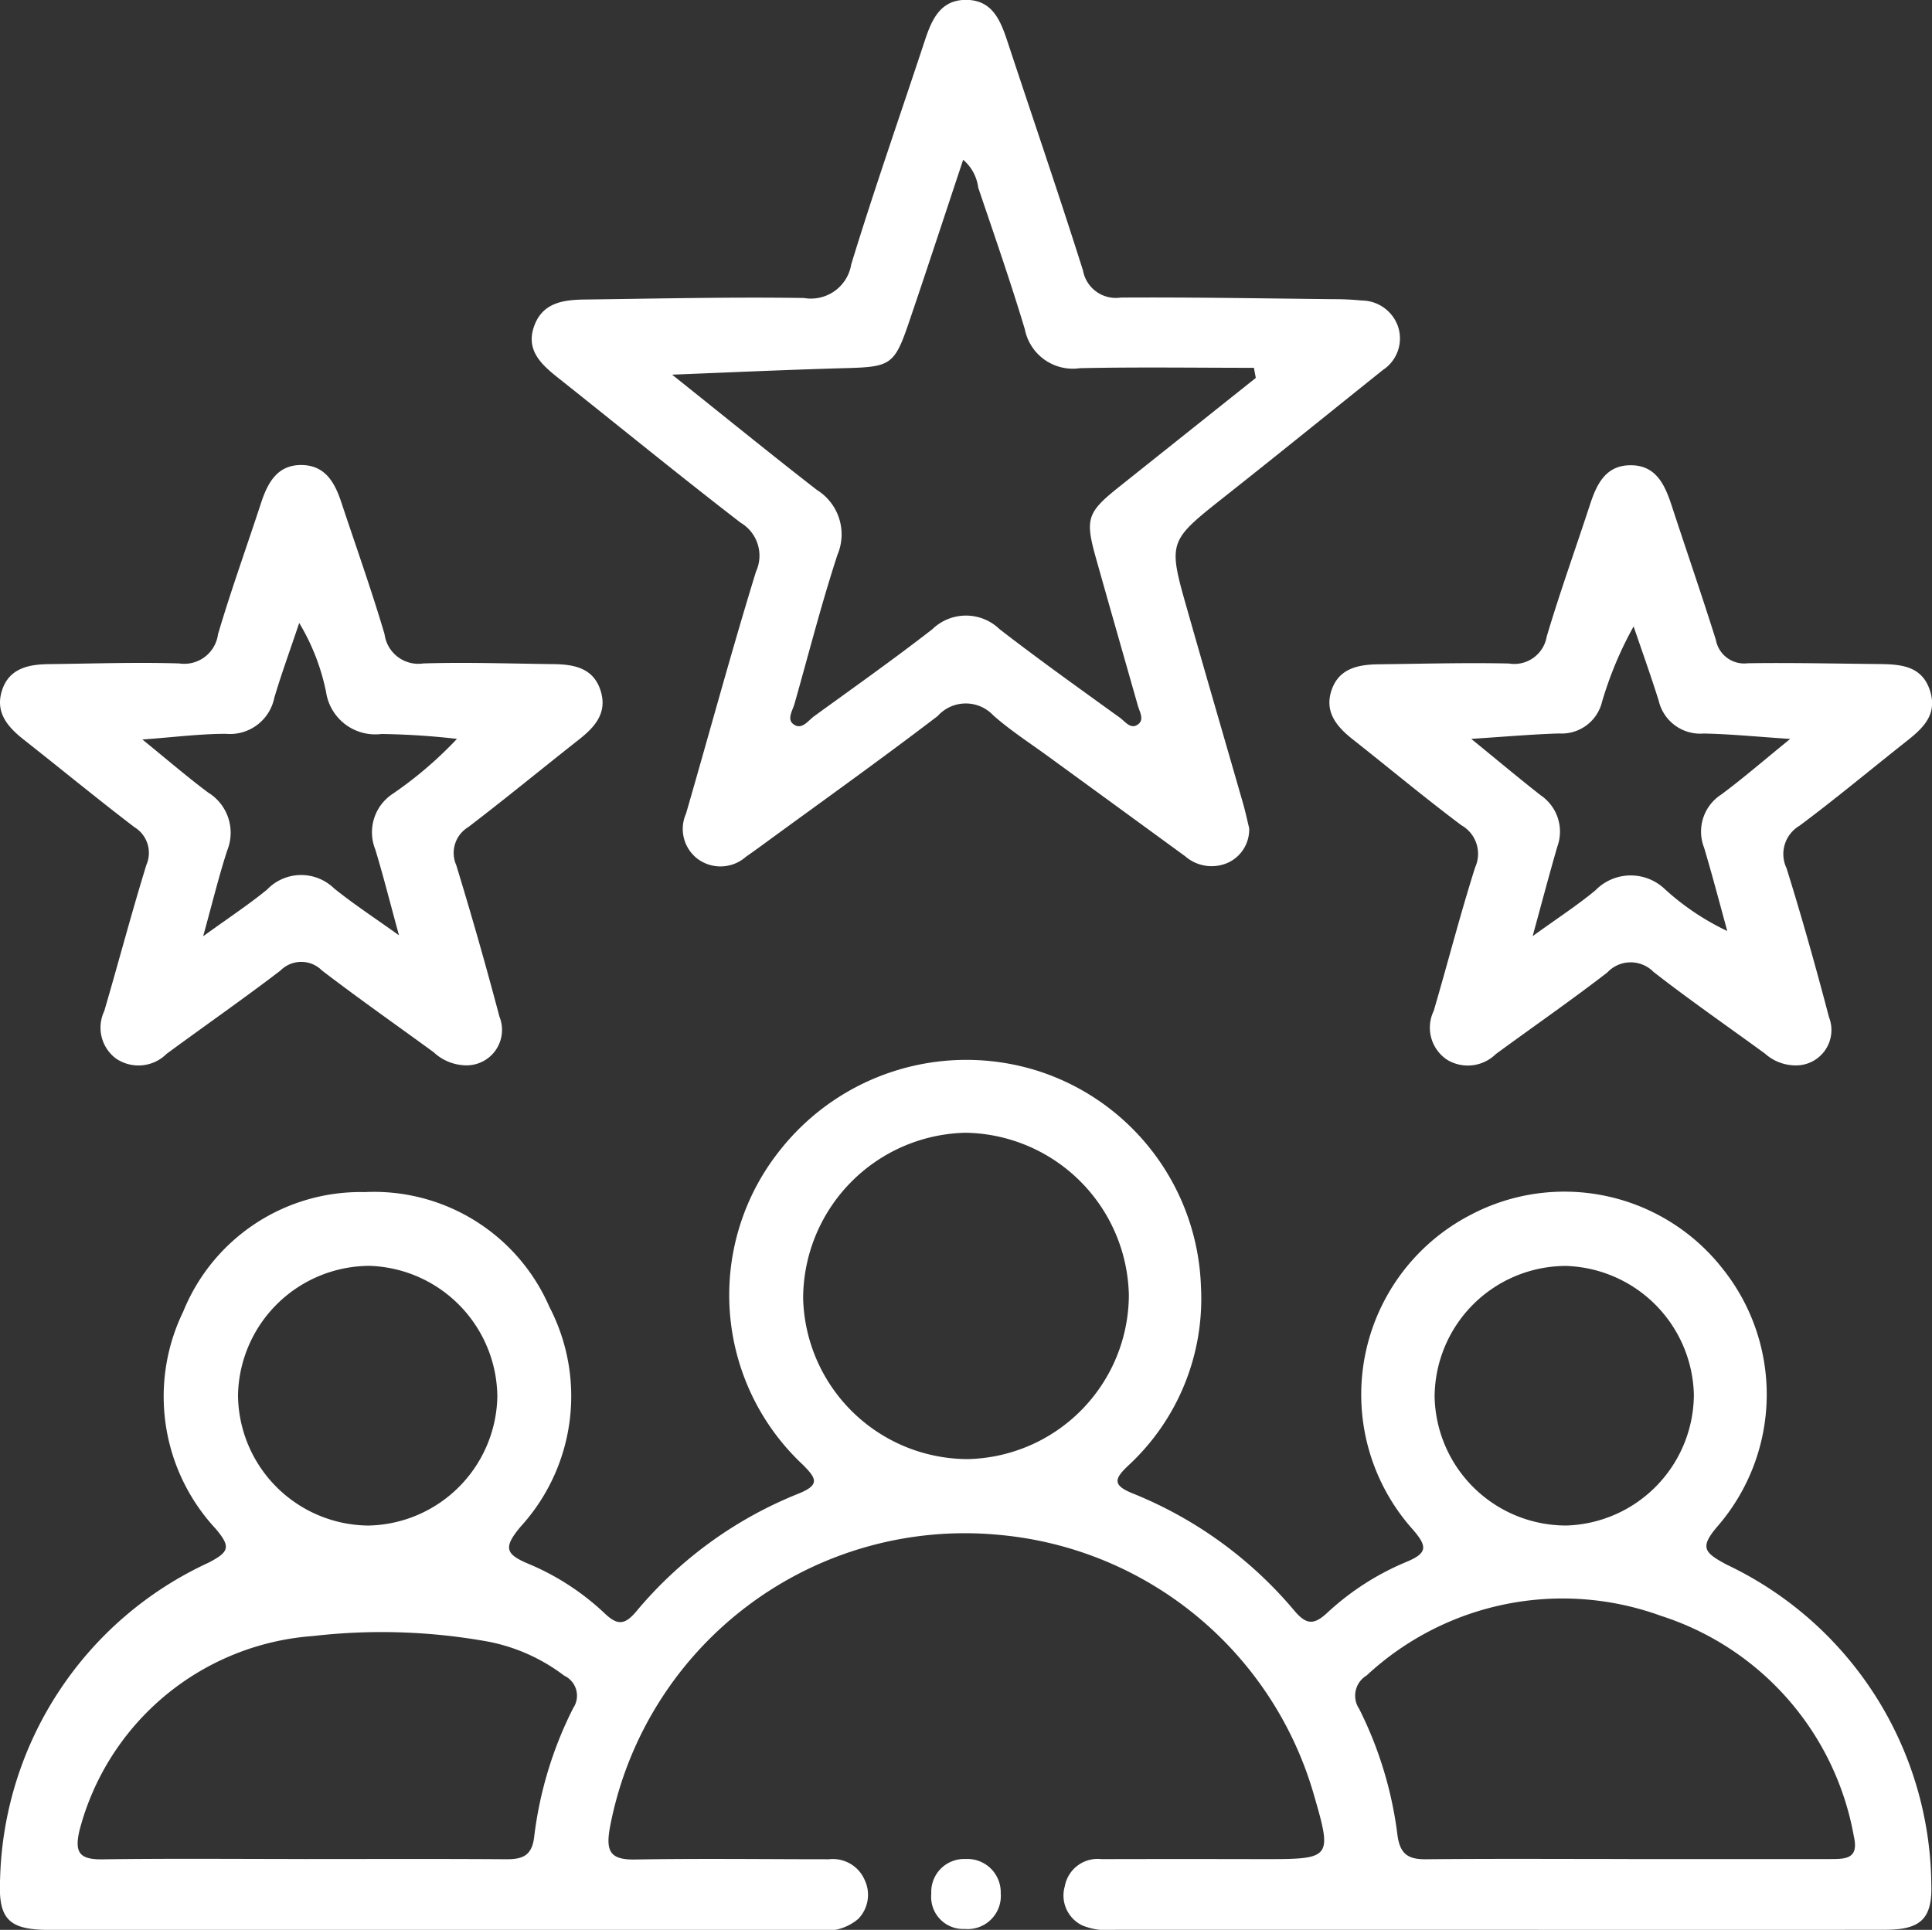
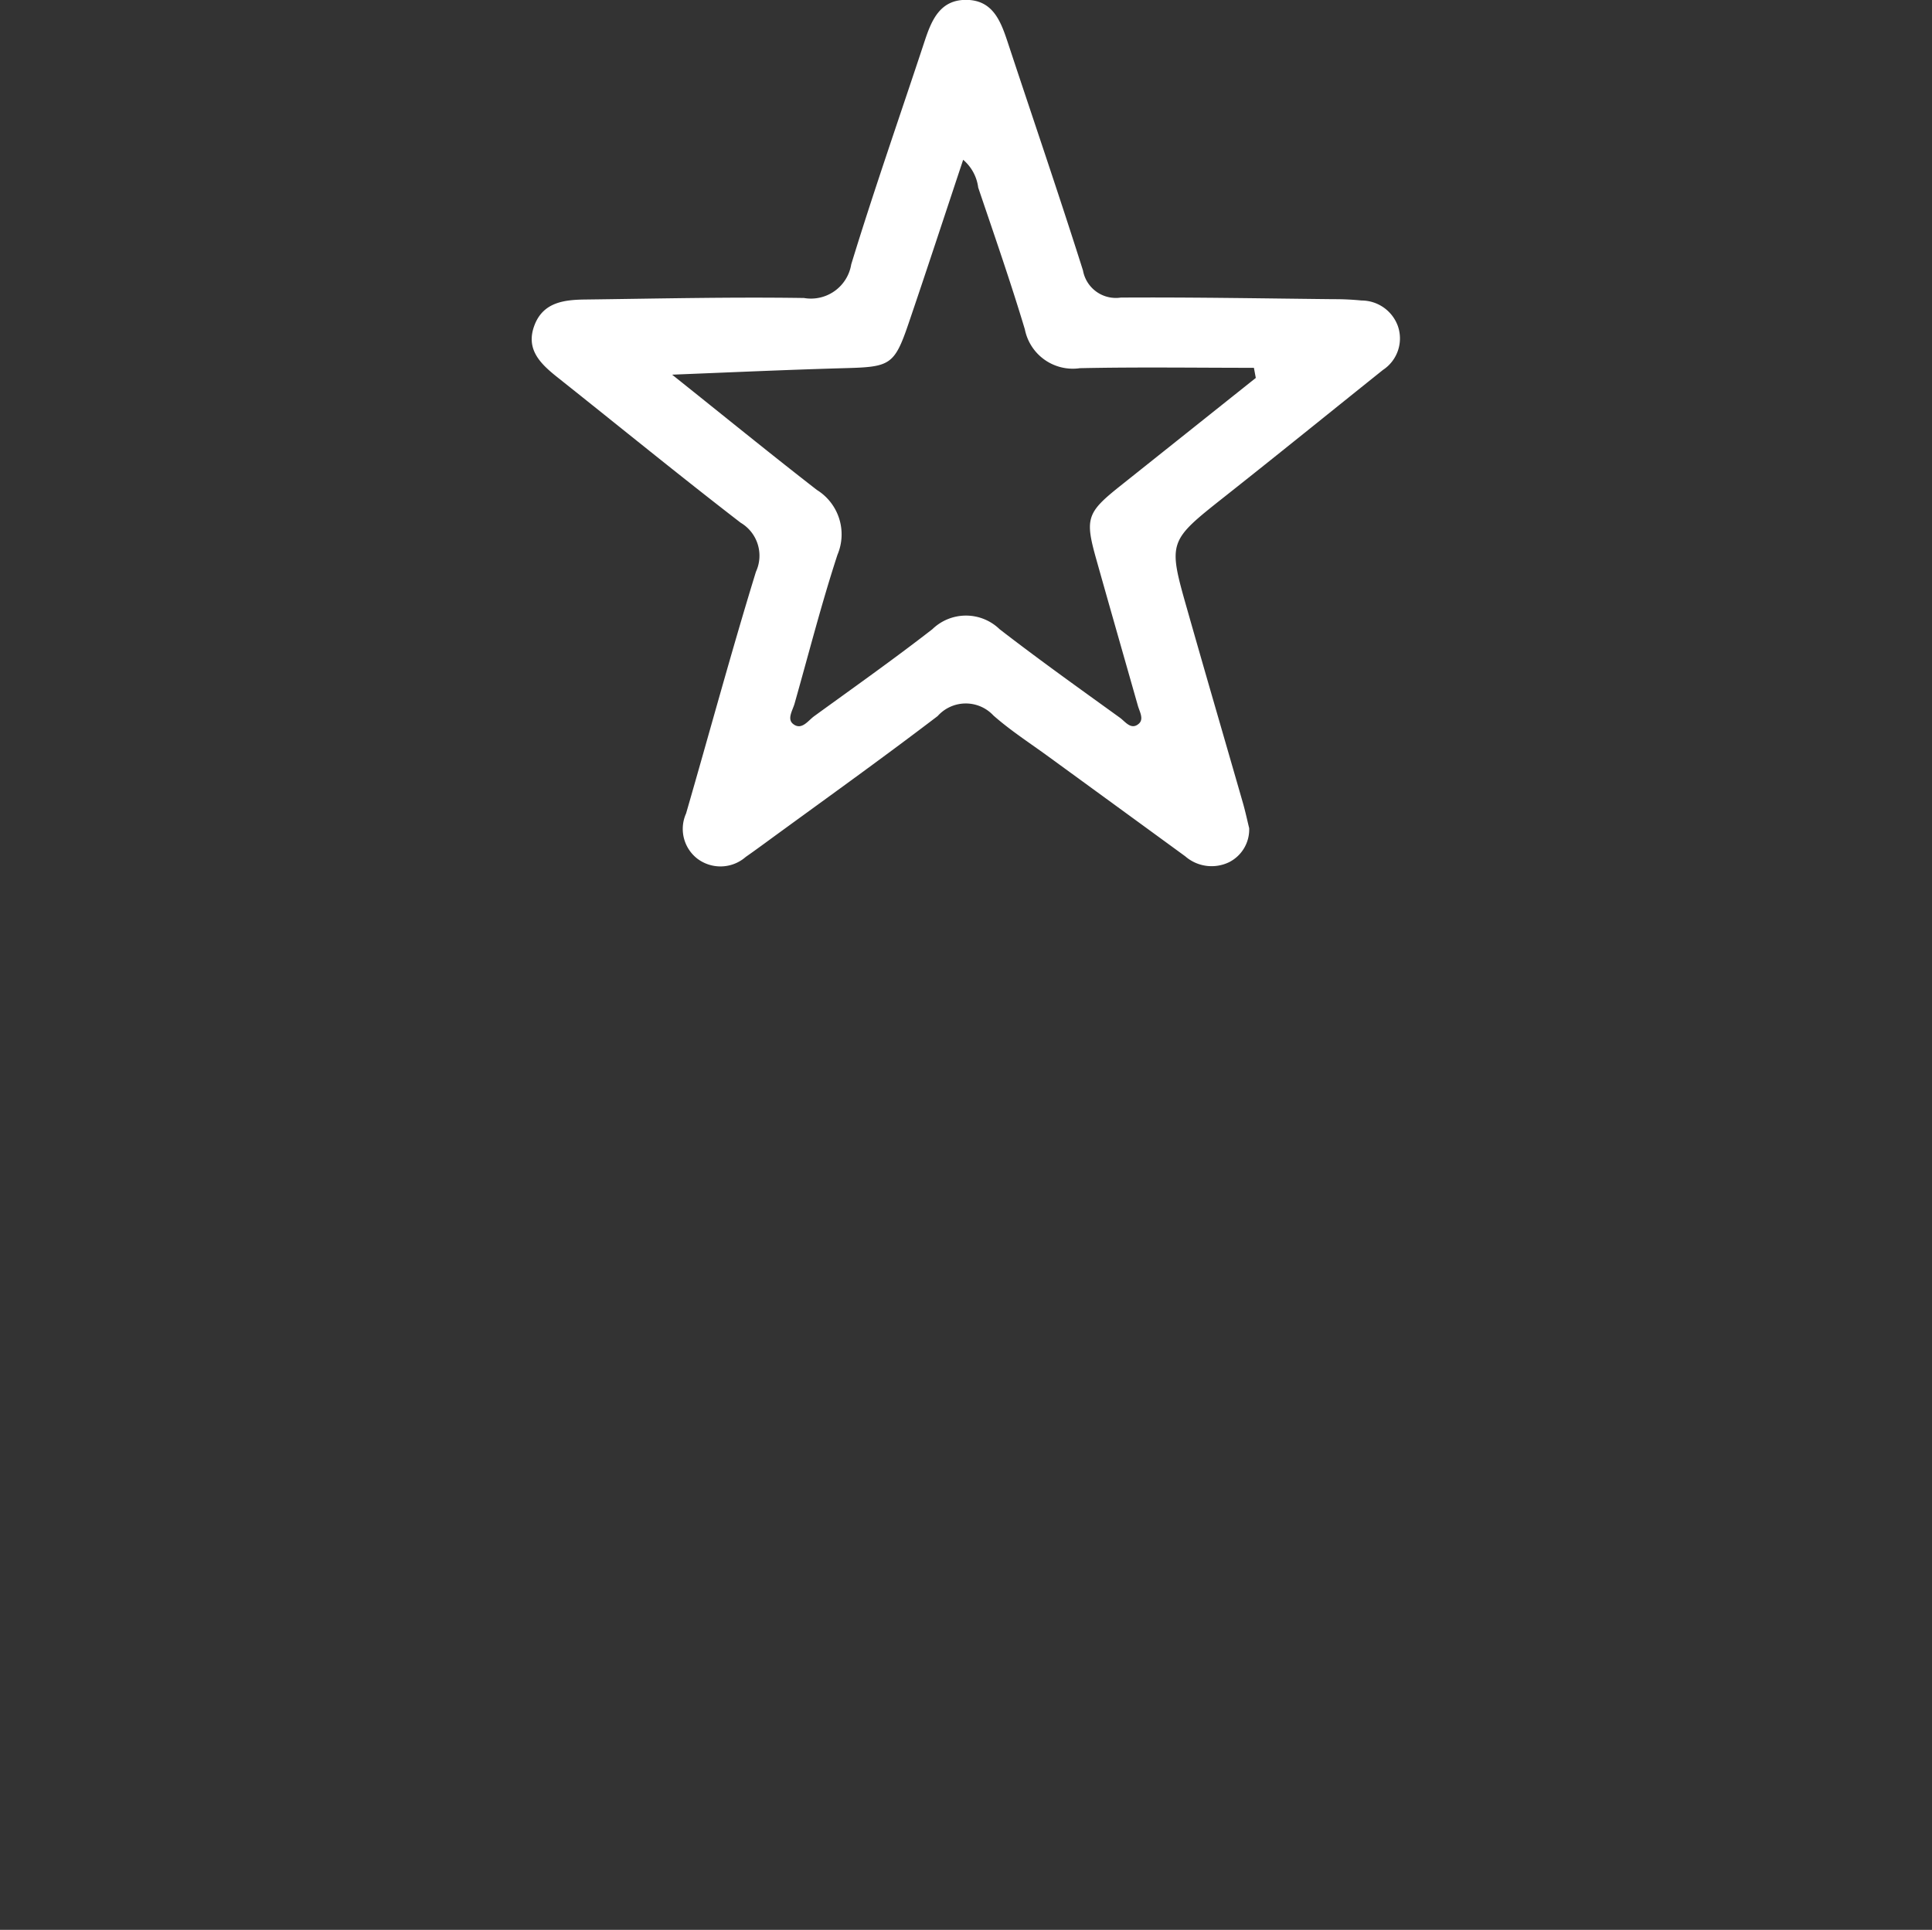
<svg xmlns="http://www.w3.org/2000/svg" width="47" height="46.959" viewBox="0 0 47 46.959">
  <rect x="0" y="0" width="47" height="46.959" fill="#333333" stroke="none" />
  <g id="Grupo_21698" data-name="Grupo 21698" transform="translate(591.003 -150.099)">
-     <path id="Trazado_15775" data-name="Trazado 15775" d="M-554.534,362.611q-4.649,0-9.3,0a1.64,1.64,0,0,1-.794-.1.807.807,0,0,1-.439-.961.811.811,0,0,1,.892-.658q1.954-.005,3.907,0c1.715,0,1.715,0,1.237-1.645a8.787,8.787,0,0,0-7.6-6.242,8.785,8.785,0,0,0-9.506,7.135c-.1.574.022.771.617.761,1.572-.027,3.144-.006,4.716-.006a.842.842,0,0,1,.87.509.84.84,0,0,1-.157.941,1.212,1.212,0,0,1-1.005.269h-11.251q-3.706,0-7.411,0c-.992,0-1.261-.246-1.211-1.24a8.72,8.72,0,0,1,5.068-7.694c.507-.263.553-.383.174-.83a4.727,4.727,0,0,1-.786-5.283,4.654,4.654,0,0,1,4.416-2.906,4.649,4.649,0,0,1,4.49,2.791,4.709,4.709,0,0,1-.7,5.351c-.425.509-.374.669.208.91a6.156,6.156,0,0,1,1.852,1.212c.307.29.486.257.751-.056A9.955,9.955,0,0,1-571.55,352c.546-.218.433-.381.1-.714a5.651,5.651,0,0,1-.539-7.653,5.774,5.774,0,0,1,6.288-1.914,5.715,5.715,0,0,1,3.946,5.249,5.525,5.525,0,0,1-1.768,4.347c-.336.318-.393.475.1.675a10.012,10.012,0,0,1,3.942,2.859c.292.346.478.347.8.047a6.469,6.469,0,0,1,1.918-1.234c.516-.214.524-.371.165-.787a4.923,4.923,0,0,1,1.384-7.65,4.889,4.889,0,0,1,6.136,1.283,4.9,4.9,0,0,1-.095,6.268c-.463.534-.344.655.213.953a8.7,8.7,0,0,1,4.972,7.754c.032.859-.254,1.127-1.121,1.128Q-549.818,362.617-554.534,362.611Zm3.181-1.721q2.459,0,4.918,0c.374,0,.685-.01.564-.546a6.908,6.908,0,0,0-4.691-5.371,7,7,0,0,0-7.164,1.451.573.573,0,0,0-.181.81,9.417,9.417,0,0,1,.933,3.079c.064.467.269.587.7.582C-554.632,360.879-552.992,360.889-551.353,360.889Zm-32.211,0c1.638,0,3.276-.007,4.914.005.394,0,.618-.088.673-.537a9.431,9.431,0,0,1,.95-3.141.538.538,0,0,0-.218-.789,4.455,4.455,0,0,0-1.825-.824,14.554,14.554,0,0,0-4.284-.141,6.348,6.348,0,0,0-5.679,4.713c-.131.548-.016.729.554.721C-586.841,360.874-585.2,360.889-583.565,360.889Zm20.055-13.721a4.037,4.037,0,0,0-3.97-3.952,4.041,4.041,0,0,0-3.954,4.032,4.015,4.015,0,0,0,4,3.909A4.008,4.008,0,0,0-563.509,347.168Zm-15.363,2.471a3.213,3.213,0,0,0-3.1-3.184,3.209,3.209,0,0,0-3.209,3.141,3.2,3.2,0,0,0,3.166,3.178A3.2,3.2,0,0,0-578.872,349.639Zm25.963-3.182a3.2,3.2,0,0,0-3.162,3.186,3.2,3.2,0,0,0,3.213,3.13,3.2,3.2,0,0,0,3.094-3.182A3.212,3.212,0,0,0-552.909,346.457Z" transform="translate(-0.032 -165.555)" fill="#fff" />
    <path id="Trazado_15776" data-name="Trazado 15776" d="M-477.552,170.251a.891.891,0,0,1-.484.825.977.977,0,0,1-1.072-.141q-1.659-1.211-3.319-2.42c-.453-.331-.929-.637-1.348-1.007a.918.918,0,0,0-1.356.015c-1.391,1.062-2.817,2.079-4.23,3.113-.145.106-.29.211-.438.314a.933.933,0,0,1-1.184.038.916.916,0,0,1-.268-1.094c.568-1.961,1.1-3.932,1.7-5.883a.932.932,0,0,0-.371-1.192c-1.493-1.151-2.954-2.344-4.43-3.517-.421-.334-.818-.688-.585-1.294.215-.559.728-.615,1.235-.621,1.773-.022,3.547-.064,5.319-.037a.993.993,0,0,0,1.15-.818c.558-1.823,1.189-3.624,1.787-5.436.169-.513.378-1.007,1.017-1s.831.514,1,1.023c.612,1.854,1.245,3.7,1.834,5.562a.812.812,0,0,0,.918.659c1.728-.011,3.457.021,5.185.039a6.542,6.542,0,0,1,.672.032.943.943,0,0,1,.884.619.917.917,0,0,1-.361,1.07c-1.279,1.024-2.552,2.056-3.837,3.072-1.389,1.1-1.4,1.093-.923,2.766.447,1.575.907,3.147,1.359,4.721C-477.637,169.877-477.59,170.1-477.552,170.251Zm.161-10.956-.046-.246c-1.411,0-2.823-.021-4.234.009a1.189,1.189,0,0,1-1.338-.944c-.348-1.16-.746-2.3-1.135-3.451a1.061,1.061,0,0,0-.366-.676c-.455,1.367-.886,2.685-1.334,4-.337.987-.447,1.04-1.505,1.069-1.373.038-2.745.1-4.241.16,1.243.992,2.372,1.912,3.522,2.805a1.272,1.272,0,0,1,.5,1.577c-.39,1.193-.7,2.411-1.043,3.62-.047.167-.192.379-.032.5.206.159.362-.087.511-.194.964-.7,1.934-1.385,2.873-2.115a1.175,1.175,0,0,1,1.635,0c.958.741,1.945,1.445,2.927,2.154.129.093.271.308.457.149.134-.114.022-.294-.02-.442-.337-1.187-.677-2.372-1.011-3.56-.28-.992-.231-1.138.569-1.776Z" transform="translate(-83.062 0)" fill="#fff" />
-     <path id="Trazado_15777" data-name="Trazado 15777" d="M-579.661,248.69a1.178,1.178,0,0,1-.792-.319c-.906-.662-1.825-1.306-2.716-1.988a.712.712,0,0,0-1.011,0c-.909.695-1.849,1.349-2.77,2.027a.969.969,0,0,1-1.237.11.938.938,0,0,1-.28-1.15c.347-1.184.661-2.377,1.024-3.555a.732.732,0,0,0-.292-.922c-.909-.695-1.793-1.422-2.692-2.13-.393-.31-.7-.664-.526-1.2s.648-.631,1.143-.636c1.055-.012,2.11-.049,3.164-.017a.829.829,0,0,0,.947-.712c.318-1.075.7-2.132,1.049-3.2.165-.5.407-.935,1.01-.915.563.018.788.445.943.915.353,1.065.731,2.122,1.049,3.2a.829.829,0,0,0,.947.712c1.053-.032,2.109.005,3.164.017.494.006.965.091,1.142.637s-.134.892-.526,1.2c-.9.709-1.783,1.435-2.692,2.13a.733.733,0,0,0-.291.923q.561,1.833,1.051,3.688A.862.862,0,0,1-579.661,248.69Zm-6.4-3.141c.624-.452,1.108-.77,1.554-1.135a1.148,1.148,0,0,1,1.632-.029c.462.372.961.7,1.578,1.14-.222-.809-.383-1.455-.577-2.09a1.12,1.12,0,0,1,.429-1.355,9.6,9.6,0,0,0,1.559-1.334,18.178,18.178,0,0,0-1.836-.119,1.21,1.21,0,0,1-1.349-1.023,5.3,5.3,0,0,0-.653-1.679c-.227.678-.435,1.244-.606,1.821a1.1,1.1,0,0,1-1.178.877c-.628,0-1.255.082-2.031.138.624.508,1.1.918,1.6,1.291a1.148,1.148,0,0,1,.464,1.408C-585.676,244.077-585.829,244.708-586.061,245.55Z" transform="translate(0 -72.668)" fill="#fff" />
-     <path id="Trazado_15778" data-name="Trazado 15778" d="M-339.672,248.7a1.116,1.116,0,0,1-.736-.286c-.906-.662-1.83-1.3-2.714-1.99a.779.779,0,0,0-1.123.015c-.887.686-1.811,1.324-2.715,1.988a.971.971,0,0,1-1.182.136.937.937,0,0,1-.325-1.191c.341-1.162.641-2.337,1.007-3.49a.8.8,0,0,0-.337-1.027c-.9-.675-1.759-1.393-2.64-2.088-.394-.311-.695-.669-.515-1.2s.657-.622,1.149-.627c1.055-.012,2.11-.042,3.164-.019a.8.8,0,0,0,.92-.655c.319-1.075.7-2.131,1.049-3.2.161-.491.371-.957.97-.969.639-.013.855.474,1.023.988.356,1.087.73,2.169,1.073,3.26a.7.7,0,0,0,.775.57c1.032-.016,2.064.008,3.1.018.548.006,1.128,0,1.335.651s-.264.984-.693,1.324c-.826.655-1.637,1.331-2.483,1.961a.8.8,0,0,0-.314,1.034c.374,1.2.713,2.409,1.032,3.623A.86.86,0,0,1-339.672,248.7Zm-7.883-7.945c.66.538,1.17.966,1.694,1.376a1.067,1.067,0,0,1,.4,1.247c-.192.66-.367,1.325-.6,2.177.608-.44,1.089-.751,1.527-1.115a1.2,1.2,0,0,1,1.691-.027,6.17,6.17,0,0,0,1.516,1.017c-.2-.734-.371-1.383-.562-2.024a1.073,1.073,0,0,1,.421-1.3c.528-.393,1.026-.825,1.673-1.35-.826-.054-1.466-.12-2.107-.131a1.038,1.038,0,0,1-1.093-.8c-.19-.607-.405-1.205-.61-1.807a9,9,0,0,0-.768,1.835,1.009,1.009,0,0,1-1.045.77C-346.061,240.643-346.707,240.7-347.556,240.755Z" transform="translate(-207.657 -72.677)" fill="#fff" />
-     <path id="Trazado_15779" data-name="Trazado 15779" d="M-422.044,485.8a.811.811,0,0,1,.853.833.806.806,0,0,1-.873.869.779.779,0,0,1-.816-.857A.8.8,0,0,1-422.044,485.8Z" transform="translate(-145.467 -290.466)" fill="#fff" />
  </g>
</svg>